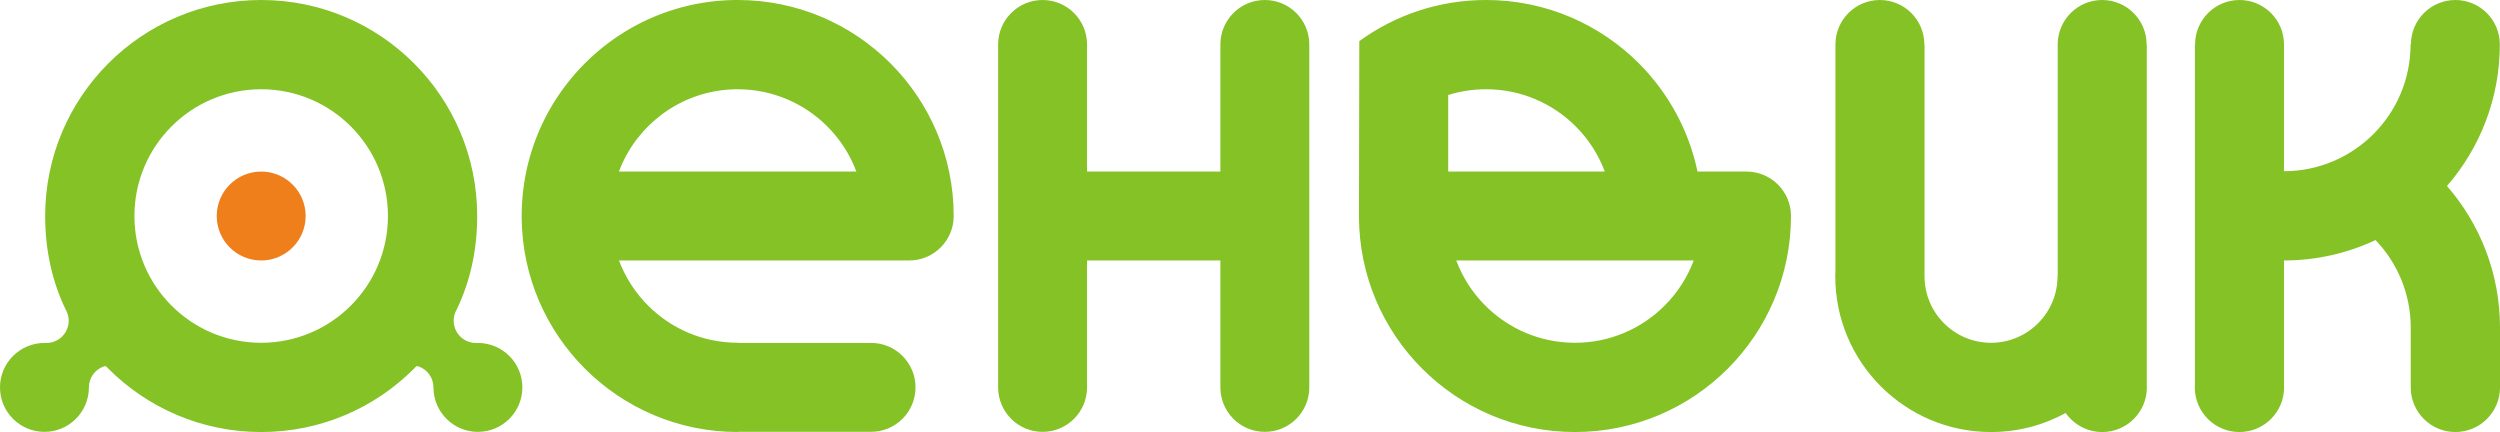
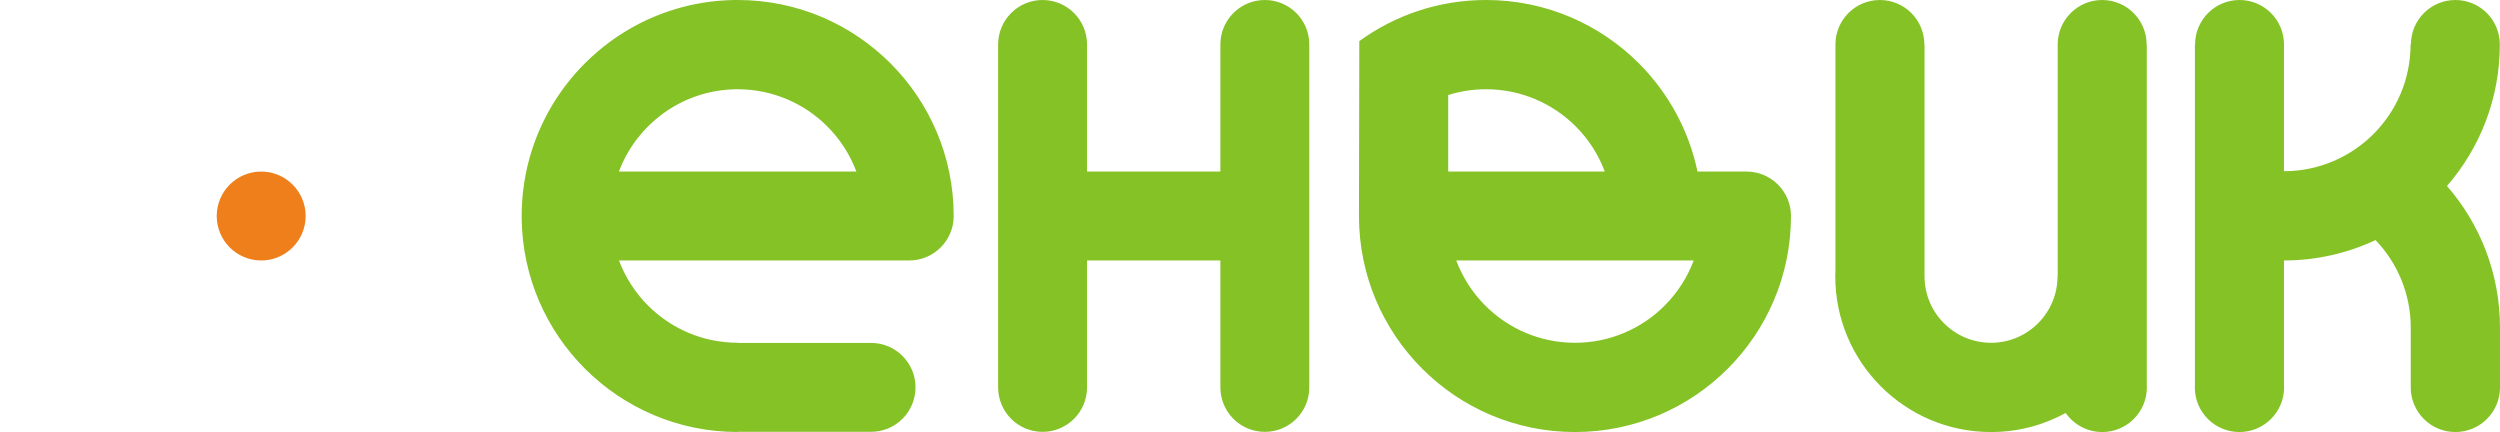
<svg xmlns="http://www.w3.org/2000/svg" xml:space="preserve" width="98.69mm" height="17.055mm" version="1.1" style="shape-rendering:geometricPrecision; text-rendering:geometricPrecision; image-rendering:optimizeQuality; fill-rule:evenodd; clip-rule:evenodd" viewBox="0 0 14471.07 2500.75">
  <defs>
    <style type="text/css">
   
    .fil1 {fill:#EF7F1A}
    .fil0 {fill:#84C225}
   
  </style>
  </defs>
  <g id="Слой_x0020_1">
    <path class="fil0" d="M9116.63 1984.15c-202.6,0 -386.02,-82.11 -518.84,-214.93 -73.45,-73.46 -131.4,-162.42 -168.5,-261.55l1374.69 0c-37.11,99.12 -95.05,188.09 -168.51,261.55 -132.8,132.82 -316.24,214.93 -518.84,214.93zm1764.97 -1984.15c-142.07,0 -257.3,115.22 -257.3,257.3l0 0 0 1299.73c-0.59,14 -1,28.01 -1,42.19 0,497.83 403.71,901.54 901.61,901.54 156.5,0 303.73,-39.94 432.05,-110.22 46.78,66.61 124.15,110.22 211.69,110.22 142.66,0 258.29,-115.65 258.29,-258.29 0,-5.34 -0.16,-10.67 -0.5,-15.92l0 -627.32 0 -1341.92 -1 0c0,-142.07 -115.22,-257.3 -257.3,-257.3 -142.07,0 -257.3,115.22 -257.3,257.3l0 527.01 0 814.91 -1 0c0,212.53 -172.42,384.94 -384.95,384.94 -212.6,0 -384.94,-172.41 -384.94,-384.94l0 -815.41 0 -526.51 -1.09 0c0,-142.07 -115.22,-257.3 -257.3,-257.3zm-3817.48 993.08l-771.89 0 0 -735.79c0,-142.07 -115.22,-257.3 -257.3,-257.3 -142.07,0 -257.3,115.22 -257.3,257.3l0 735.79 0 62.27 0 195.02 0 257.3 0 734.7 0 0.09c0,142.07 115.22,257.3 257.3,257.3 142.07,0 257.3,-115.22 257.3,-257.3l0 0 0 -734.79 771.89 0 0 734.79 0 0c0,142.07 115.22,257.3 257.37,257.3 142.07,0 257.3,-115.22 257.3,-257.3l0 -0.09 0 -734.7 0 -257.3 0 -195.02 0 -62.27 0 -735.71 0 -0.07c0,-142.07 -115.22,-257.3 -257.3,-257.3 -142.15,0 -257.37,115.22 -257.37,257.3l0 0 0 735.79zm-2106.81 0l-1374.76 0c0.41,-1.17 0.84,-2.26 1.25,-3.42l0 0c1.09,-2.76 2.17,-5.59 3.26,-8.34l0 0c1.09,-2.76 2.24,-5.5 3.33,-8.26l0 -0.09c1.17,-2.74 2.26,-5.5 3.43,-8.24l0 0c1.16,-2.67 2.33,-5.43 3.58,-8.18l0 0c1.17,-2.74 2.42,-5.41 3.58,-8.17l0 0c1.26,-2.67 2.51,-5.41 3.75,-8.08l0 0c1.26,-2.67 2.51,-5.34 3.84,-8.01l0 0c1.25,-2.67 2.58,-5.34 3.92,-8.01l0 0c1.25,-2.67 2.58,-5.34 4,-7.92l0 0c1.33,-2.67 2.67,-5.34 4.09,-7.93l0 0c1.33,-2.58 2.74,-5.25 4.16,-7.83l0 0c1.42,-2.58 2.83,-5.18 4.25,-7.76l0 0c1.5,-2.58 2.92,-5.16 4.41,-7.76l0 0c1.42,-2.49 2.92,-5.07 4.43,-7.58l0 0c1.5,-2.58 3.08,-5.09 4.57,-7.58l0 0c1.51,-2.6 3.09,-5.09 4.68,-7.6l0 0c1.5,-2.49 3.08,-5 4.66,-7.42l0 0c1.58,-2.51 3.26,-5 4.84,-7.42l0 0c1.67,-2.51 3.26,-4.91 4.93,-7.33l0 -0.09c1.66,-2.42 3.33,-4.84 5,-7.26l0 0c1.66,-2.42 3.33,-4.82 5.09,-7.24l0 0c1.66,-2.35 3.42,-4.75 5.07,-7.1l0 0c1.76,-2.42 3.5,-4.75 5.26,-7.17l0 0c1.74,-2.33 3.58,-4.66 5.34,-6.99l0 0c1.83,-2.35 3.58,-4.68 5.41,-6.92l0 0c18.18,-23.09 37.68,-45.1 58.45,-65.87 47.68,-47.7 101.97,-88.87 161.32,-122.07l0 0c2.51,-1.5 5.18,-2.92 7.76,-4.33l0 0c2.58,-1.42 5.18,-2.76 7.84,-4.16l0 0c2.58,-1.33 5.25,-2.76 7.83,-4.09l0 0c2.67,-1.33 5.25,-2.67 7.92,-4l0 0c2.67,-1.33 5.34,-2.67 8.01,-3.92l0 0c2.67,-1.26 5.34,-2.6 8.09,-3.84l0 0c2.67,-1.25 5.34,-2.49 8.08,-3.67l0 0c2.67,-1.25 5.43,-2.51 8.17,-3.67l0 0c2.67,-1.17 5.43,-2.33 8.18,-3.5l0 0c2.74,-1.17 5.5,-2.33 8.26,-3.42l0 0c2.74,-1.17 5.5,-2.26 8.33,-3.34l0 0c2.76,-1.16 5.5,-2.16 8.34,-3.24l0 0c2.74,-1.09 5.59,-2.08 8.42,-3.17l0 0c2.76,-1.01 5.59,-2.01 8.42,-3.01 2.84,-1 5.67,-2.01 8.5,-2.92 2.84,-1 5.67,-1.92 8.59,-2.83 2.83,-1.01 5.67,-1.85 8.59,-2.76 2.83,-0.92 5.75,-1.74 8.58,-2.67 2.92,-0.84 5.84,-1.67 8.68,-2.51 2.92,-0.82 5.84,-1.66 8.75,-2.4 2.92,-0.76 5.84,-1.6 8.75,-2.35 2.92,-0.75 5.91,-1.5 8.83,-2.17 2.92,-0.75 5.92,-1.41 8.84,-2.16 3.01,-0.67 5.92,-1.33 8.93,-1.92 2.92,-0.67 5.91,-1.33 8.92,-1.92 3.01,-0.59 6,-1.25 9,-1.74 3.01,-0.59 6,-1.17 9,-1.67 3.01,-0.59 6.01,-1.09 9,-1.58 3.09,-0.5 6.09,-1 9.09,-1.42 3.08,-0.5 6.09,-0.91 9.16,-1.33 3.01,-0.5 6.1,-0.91 9.18,-1.25 3.01,-0.41 6.09,-0.75 9.16,-1.17 3.09,-0.32 6.17,-0.66 9.27,-0.91 3.08,-0.34 6.16,-0.67 9.25,-0.92 3.08,-0.25 6.16,-0.5 9.25,-0.75 3.17,-0.25 6.25,-0.5 9.34,-0.66 3.17,-0.18 6.25,-0.43 9.41,-0.5 3.09,-0.18 6.26,-0.34 9.34,-0.43 3.17,-0.16 6.33,-0.25 9.43,-0.34 3.17,-0.07 6.33,-0.16 9.5,-0.16 3.17,-0.09 6.33,-0.09 9.5,-0.09 202.6,0 386.02,82.13 518.84,214.95 73.45,73.45 131.4,162.41 168.5,261.55zm-1374.76 514.59l1680.51 0 0 0c142.07,0 257.3,-115.22 257.3,-257.3 0,-345.26 -139.99,-657.84 -366.27,-884.12 -226.36,-226.27 -538.93,-366.26 -884.1,-366.26 -5.43,0 -10.84,0 -16.17,0.07 -5.43,0.09 -10.76,0.18 -16.1,0.34 -5.41,0.09 -10.75,0.25 -16.09,0.5 -5.34,0.18 -10.67,0.43 -16.01,0.67 -5.34,0.25 -10.66,0.59 -15.92,0.91 -5.34,0.34 -10.67,0.76 -15.92,1.09 -5.34,0.43 -10.59,0.92 -15.84,1.33 -5.25,0.5 -10.59,1 -15.84,1.51 -5.26,0.57 -10.43,1.09 -15.67,1.74 -5.26,0.59 -10.51,1.17 -15.67,1.83 -5.26,0.67 -10.43,1.42 -15.6,2.08 -5.25,0.75 -10.41,1.51 -15.59,2.33 -5.16,0.76 -10.34,1.58 -15.5,2.42 -5.18,0.84 -10.26,1.76 -15.43,2.67 -5.09,0.92 -10.26,1.83 -15.35,2.84 -5.07,1 -10.16,1.99 -15.25,2.99 -5.09,1.09 -10.18,2.17 -15.26,3.26 -5.09,1.09 -10.09,2.26 -15.18,3.42 -5,1.17 -10.09,2.33 -15.09,3.59 -5,1.25 -10,2.49 -15,3.75 -5,1.25 -10.01,2.58 -14.93,3.92 -5,1.33 -9.93,2.74 -14.93,4.16 -4.91,1.42 -9.84,2.83 -14.75,4.25 -4.93,1.5 -9.84,3.01 -14.68,4.5 -4.91,1.5 -9.84,3.09 -14.68,4.68 -4.91,1.58 -9.75,3.17 -14.59,4.82 -4.84,1.67 -9.66,3.34 -14.5,5.01 -4.75,1.66 -9.59,3.42 -14.34,5.16 -4.84,1.74 -9.59,3.5 -14.34,5.34 -4.75,1.83 -9.5,3.67 -14.25,5.5 -4.75,1.92 -9.43,3.75 -14.18,5.67 -4.66,1.92 -9.34,3.92 -14,5.84 -4.68,1.99 -9.34,4 -14,6.09 -4.68,1.99 -9.27,4.09 -13.93,6.17 -4.59,2.08 -9.18,4.16 -13.75,6.33 -4.59,2.17 -9.18,4.34 -13.75,6.5l0 0c-4.5,2.17 -9.09,4.43 -13.59,6.67l0 0c-4.5,2.26 -9,4.5 -13.5,6.85l0 0c-4.5,2.24 -9,4.57 -13.43,6.99l0 0c-4.5,2.33 -8.92,4.68 -13.34,7.08l0 0c-4.41,2.42 -8.83,4.84 -13.26,7.35l0 0c-4.41,2.42 -8.75,4.91 -13.17,7.42l0 0c-4.34,2.49 -8.67,5.09 -13.01,7.58l0 0c-4.34,2.6 -8.67,5.18 -12.92,7.76l0 0c-4.34,2.67 -8.59,5.25 -12.84,7.92l0 0c-4.25,2.67 -8.5,5.34 -12.76,8.09l0 0c-4.25,2.67 -8.42,5.41 -12.67,8.17l0 0c-4.18,2.76 -8.34,5.59 -12.51,8.34l0 0c-4.16,2.83 -8.26,5.66 -12.42,8.5l0 0c-4.09,2.92 -8.18,5.75 -12.26,8.67l0 0c-4.09,2.92 -8.17,5.84 -12.26,8.84l0 0c-4,2.92 -8.09,5.91 -12.1,8.92l0 0c-3.99,3.01 -7.99,6 -11.92,9l0 0c-4,3.09 -7.99,6.17 -11.92,9.25l0 0c-3.92,3.09 -7.83,6.17 -11.75,9.34l0 0c-3.84,3.17 -7.76,6.33 -11.6,9.5l0 0c-3.92,3.17 -7.76,6.42 -11.5,9.59l0 0c-26.78,22.68 -52.61,46.37 -77.29,71.12 -35.44,35.35 -68.62,72.79 -99.55,112.23l0 0c-3.18,3.92 -6.17,7.83 -9.27,11.83l0 0c-2.99,4 -6.09,8.01 -9.08,12.01l0 0c-3.01,4 -5.92,8.01 -8.93,12.08l0 0c-2.92,4 -5.84,8.09 -8.75,12.19l0 0c-2.92,4.08 -5.84,8.17 -8.67,12.33l0 0c-2.83,4.09 -5.67,8.26 -8.5,12.42l0 0c-2.83,4.18 -5.59,8.34 -8.34,12.51l0 0c-2.74,4.18 -5.5,8.43 -8.26,12.6l0 0c-2.67,4.25 -5.34,8.5 -7.99,12.76l0 0c-2.67,4.25 -5.34,8.58 -7.93,12.83l0 0c-2.58,4.34 -5.16,8.59 -7.74,12.93l0 0c-2.6,4.33 -5.09,8.67 -7.6,13.08l0 0c-2.49,4.34 -5,8.75 -7.51,13.09l0 0c-2.4,4.43 -4.82,8.84 -7.24,13.26l0 0c-2.42,4.43 -4.84,8.93 -7.17,13.34l0 0c-2.33,4.5 -4.68,8.92 -7.01,13.42l0 0c-2.24,4.5 -4.5,9.02 -6.75,13.52l0 0c-2.26,4.57 -4.52,9.08 -6.67,13.67l0 0c-2.26,4.5 -4.43,9.09 -6.51,13.68l0 0c-2.17,4.57 -4.34,9.16 -6.42,13.83l0 0c-2.08,4.59 -4.08,9.27 -6.16,13.84l0 0c-2.01,4.68 -4,9.34 -6.01,14.02l0 0c-1.99,4.66 -3.92,9.33 -5.84,14.09l0 0c-1.92,4.66 -3.83,9.41 -5.67,14.16l0 0c-1.91,4.68 -3.74,9.43 -5.5,14.18l0 0c-1.83,4.75 -3.58,9.59 -5.34,14.34l0 0c-1.74,4.84 -3.49,9.59 -5.16,14.41l0 0c-1.76,4.84 -3.42,9.68 -5,14.52l0 0c-1.67,4.84 -3.26,9.66 -4.84,14.5l0 0c-1.58,4.93 -3.17,9.75 -4.68,14.68l0 0c-1.58,4.91 -2.99,9.75 -4.5,14.68l0 0c-1.5,4.91 -2.92,9.91 -4.33,14.84l0 0c-1.33,4.91 -2.76,9.91 -4.09,14.84l0 0c-1.33,5 -2.67,10 -3.92,15l0 0c-1.33,4.93 -2.58,9.93 -3.84,15.02l0 0c-1.16,5 -2.42,10 -3.58,15.09l0 0c-1.09,5 -2.26,10.09 -3.34,15.09l0 0c-1.16,5.09 -2.16,10.18 -3.24,15.26l0 0c-1.01,5.09 -2.01,10.16 -3.01,15.25l0 0c-1,5.18 -1.92,10.26 -2.83,15.43l0 0c-0.92,5.09 -1.85,10.26 -2.67,15.43 -0.84,5.09 -1.67,10.25 -2.51,15.43 -0.75,5.25 -1.5,10.43 -2.24,15.59 -0.76,5.18 -1.42,10.43 -2.1,15.6 -0.66,5.25 -1.33,10.41 -1.91,15.67 -0.59,5.25 -1.17,10.5 -1.67,15.75 -0.59,5.25 -1.09,10.51 -1.5,15.76 -0.51,5.34 -0.92,10.59 -1.33,15.84 -0.43,5.34 -0.76,10.59 -1.09,15.92 -0.34,5.34 -0.67,10.59 -0.92,15.92 -0.25,5.34 -0.5,10.67 -0.75,16.01 -0.16,5.34 -0.34,10.75 -0.5,16.09 -0.09,5.34 -0.25,10.76 -0.25,16.1l-0.18 1.16 0 1.01 0 1 0 1 0 1 0 1 0 1.01 0 1 0 1 0 1 0 1.01 0 1 0 1 0 1 0 1.01 0 1 0 16.26c4.34,338.75 143.49,645.06 366.36,867.84 226.27,226.28 538.84,366.27 884.1,366.27l0 -1 771.89 0 0 0c142.07,0 257.3,-115.22 257.3,-257.3 0,-142.07 -115.22,-257.3 -257.3,-257.3l0 0 -771.89 0 0 -1.01c-202.6,0 -386.11,-82.11 -518.84,-214.93 -73.45,-73.46 -131.4,-162.42 -168.58,-261.55zm9638.15 0c189.42,-0.18 369.01,-42.44 529.93,-118.07 126.24,131.82 203.76,310.58 203.76,507.51l0 345.35c0,142.64 115.74,258.29 258.38,258.29 142.57,0 258.31,-115.65 258.31,-258.29l0 -345.35c0,-313.91 -115.81,-600.88 -306.99,-820.49 190.59,-219.44 305.98,-506 305.98,-819.32 0,-142.07 -115.22,-257.3 -257.3,-257.3 -142.07,0 -257.3,115.22 -257.3,257.3l-1.09 0 -1 0c0,202.6 -82.11,386.02 -214.93,518.84 -132.57,132.57 -315.58,214.61 -517.76,214.93l0 -733.78c0,-142.07 -115.22,-257.3 -257.38,-257.3 -142.07,0 -257.3,115.22 -257.3,257.3l-1 0 0 1969.24c-0.34,5.25 -0.5,10.59 -0.5,15.92 0,142.64 115.72,258.29 258.29,258.29 142.66,0 258.38,-115.65 258.38,-258.29 0,-5.34 -0.25,-10.67 -0.5,-15.92l0 -718.86zm1249.36 -1250.38l1.01 0 -1.01 0zm-6087.2 735.79l0 -443.14c69.2,-21.69 142.82,-33.36 219.19,-33.36 202.6,0 386.04,82.13 518.84,214.95 73.46,73.45 131.41,162.41 168.51,261.55l-906.54 0zm1984.15 257.3c0,-142.07 -115.22,-257.3 -257.3,-257.3l0 0 -283.81 0c-50.69,-242.05 -171.34,-458.31 -339.75,-626.82 -226.37,-226.27 -538.95,-366.26 -884.12,-366.26 -274.13,0 -527.67,88.29 -733.78,237.95l-1.99 1012.42 0 0c0,345.17 139.98,657.82 366.26,884.1 226.28,226.28 538.86,366.27 884.1,366.27 345.17,0 657.84,-139.99 884.12,-366.27 226.27,-226.28 366.26,-538.93 366.26,-884.1z" />
-     <path class="fil0" d="M257.3 1985.16c-142.07,0 -257.3,115.22 -257.3,257.3 0,142.07 115.22,257.3 257.3,257.3 142.07,0 257.3,-115.22 257.3,-257.3l0 0c0,-54.44 33.77,-100.97 81.54,-119.74 18.43,-7.24 18.27,-1.58 31.6,11.76 226.28,226.28 538.86,366.27 884.12,366.27 345.25,0 657.82,-139.99 884.1,-366.27 13.34,-13.34 13.17,-19 31.6,-11.76 47.77,18.77 81.54,65.3 81.54,119.74l0 0c0,142.07 115.22,257.3 257.3,257.3 142.07,0 257.3,-115.22 257.3,-257.3 0,-142.07 -115.22,-257.3 -257.3,-257.3 -3.93,0 -7.76,0.07 -11.6,0.25l-0.07 -0.25 0 0c-71.04,0 -128.66,-57.61 -128.66,-128.66 0,-22.85 6.01,-44.19 16.35,-62.79l0 0 0.07 0.18c79.96,-164.76 119.73,-348.18 119.73,-543.52 0,-345.26 -139.98,-657.84 -366.26,-884.12 -226.28,-226.27 -538.86,-366.26 -884.1,-366.26 -345.26,0 -657.84,139.99 -884.12,366.26 -226.28,226.28 -366.26,538.86 -366.26,884.12 0,195.34 39.77,378.77 119.73,543.52l0.07 -0.18 0 0c10.35,18.59 16.35,39.94 16.35,62.79 0,71.04 -57.61,128.66 -128.66,128.66l0 0 -0.07 0.25c-3.84,-0.18 -7.67,-0.25 -11.6,-0.25zm1254.56 -1.01c-202.6,0 -386.04,-82.11 -518.84,-214.93 -132.82,-132.82 -214.95,-316.24 -214.95,-518.84 0,-202.6 82.13,-386.02 214.95,-518.84 132.8,-132.82 316.24,-214.95 518.84,-214.95 202.6,0 386.02,82.13 518.83,214.95 132.82,132.82 214.95,316.24 214.95,518.84 0,202.6 -82.13,386.02 -214.95,518.84 -132.8,132.82 -316.23,214.93 -518.83,214.93z" />
    <path class="fil1" d="M1511.84 993.07c-142.07,0 -257.3,115.22 -257.3,257.31 0,142.07 115.22,257.3 257.3,257.3 142.09,0 257.31,-115.22 257.31,-257.3 0,-142.09 -115.22,-257.31 -257.31,-257.31z" />
  </g>
</svg>